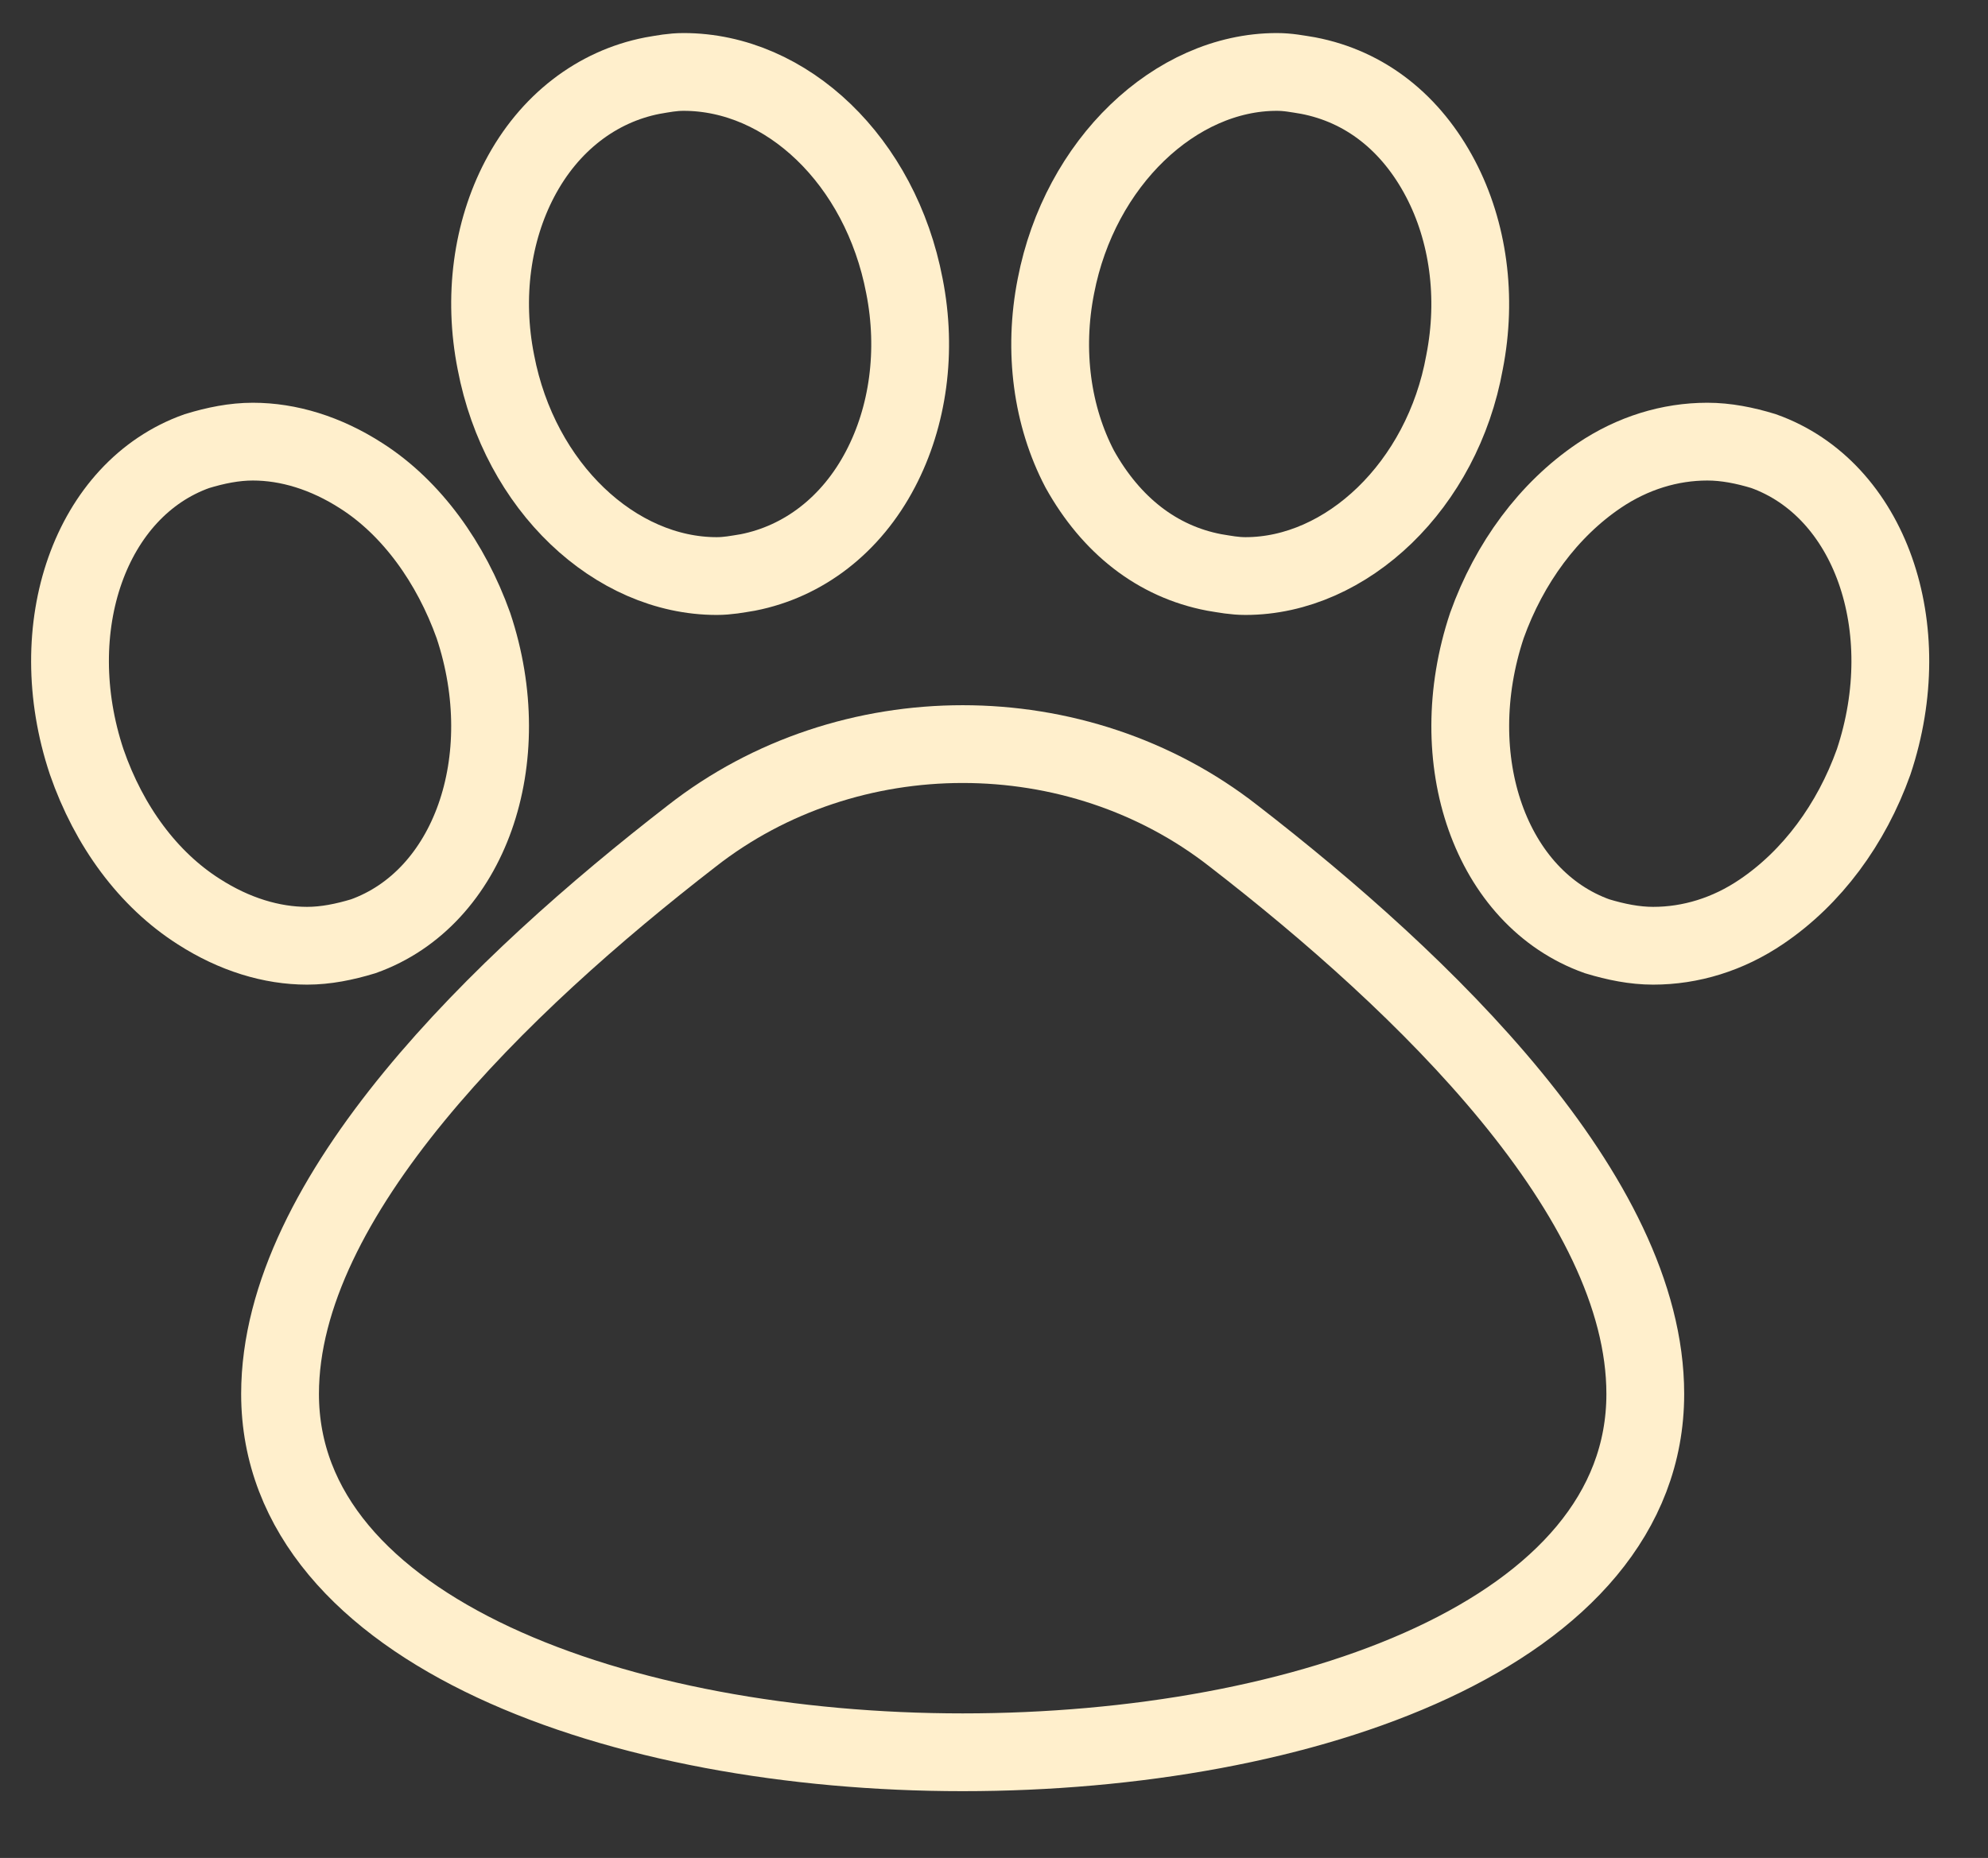
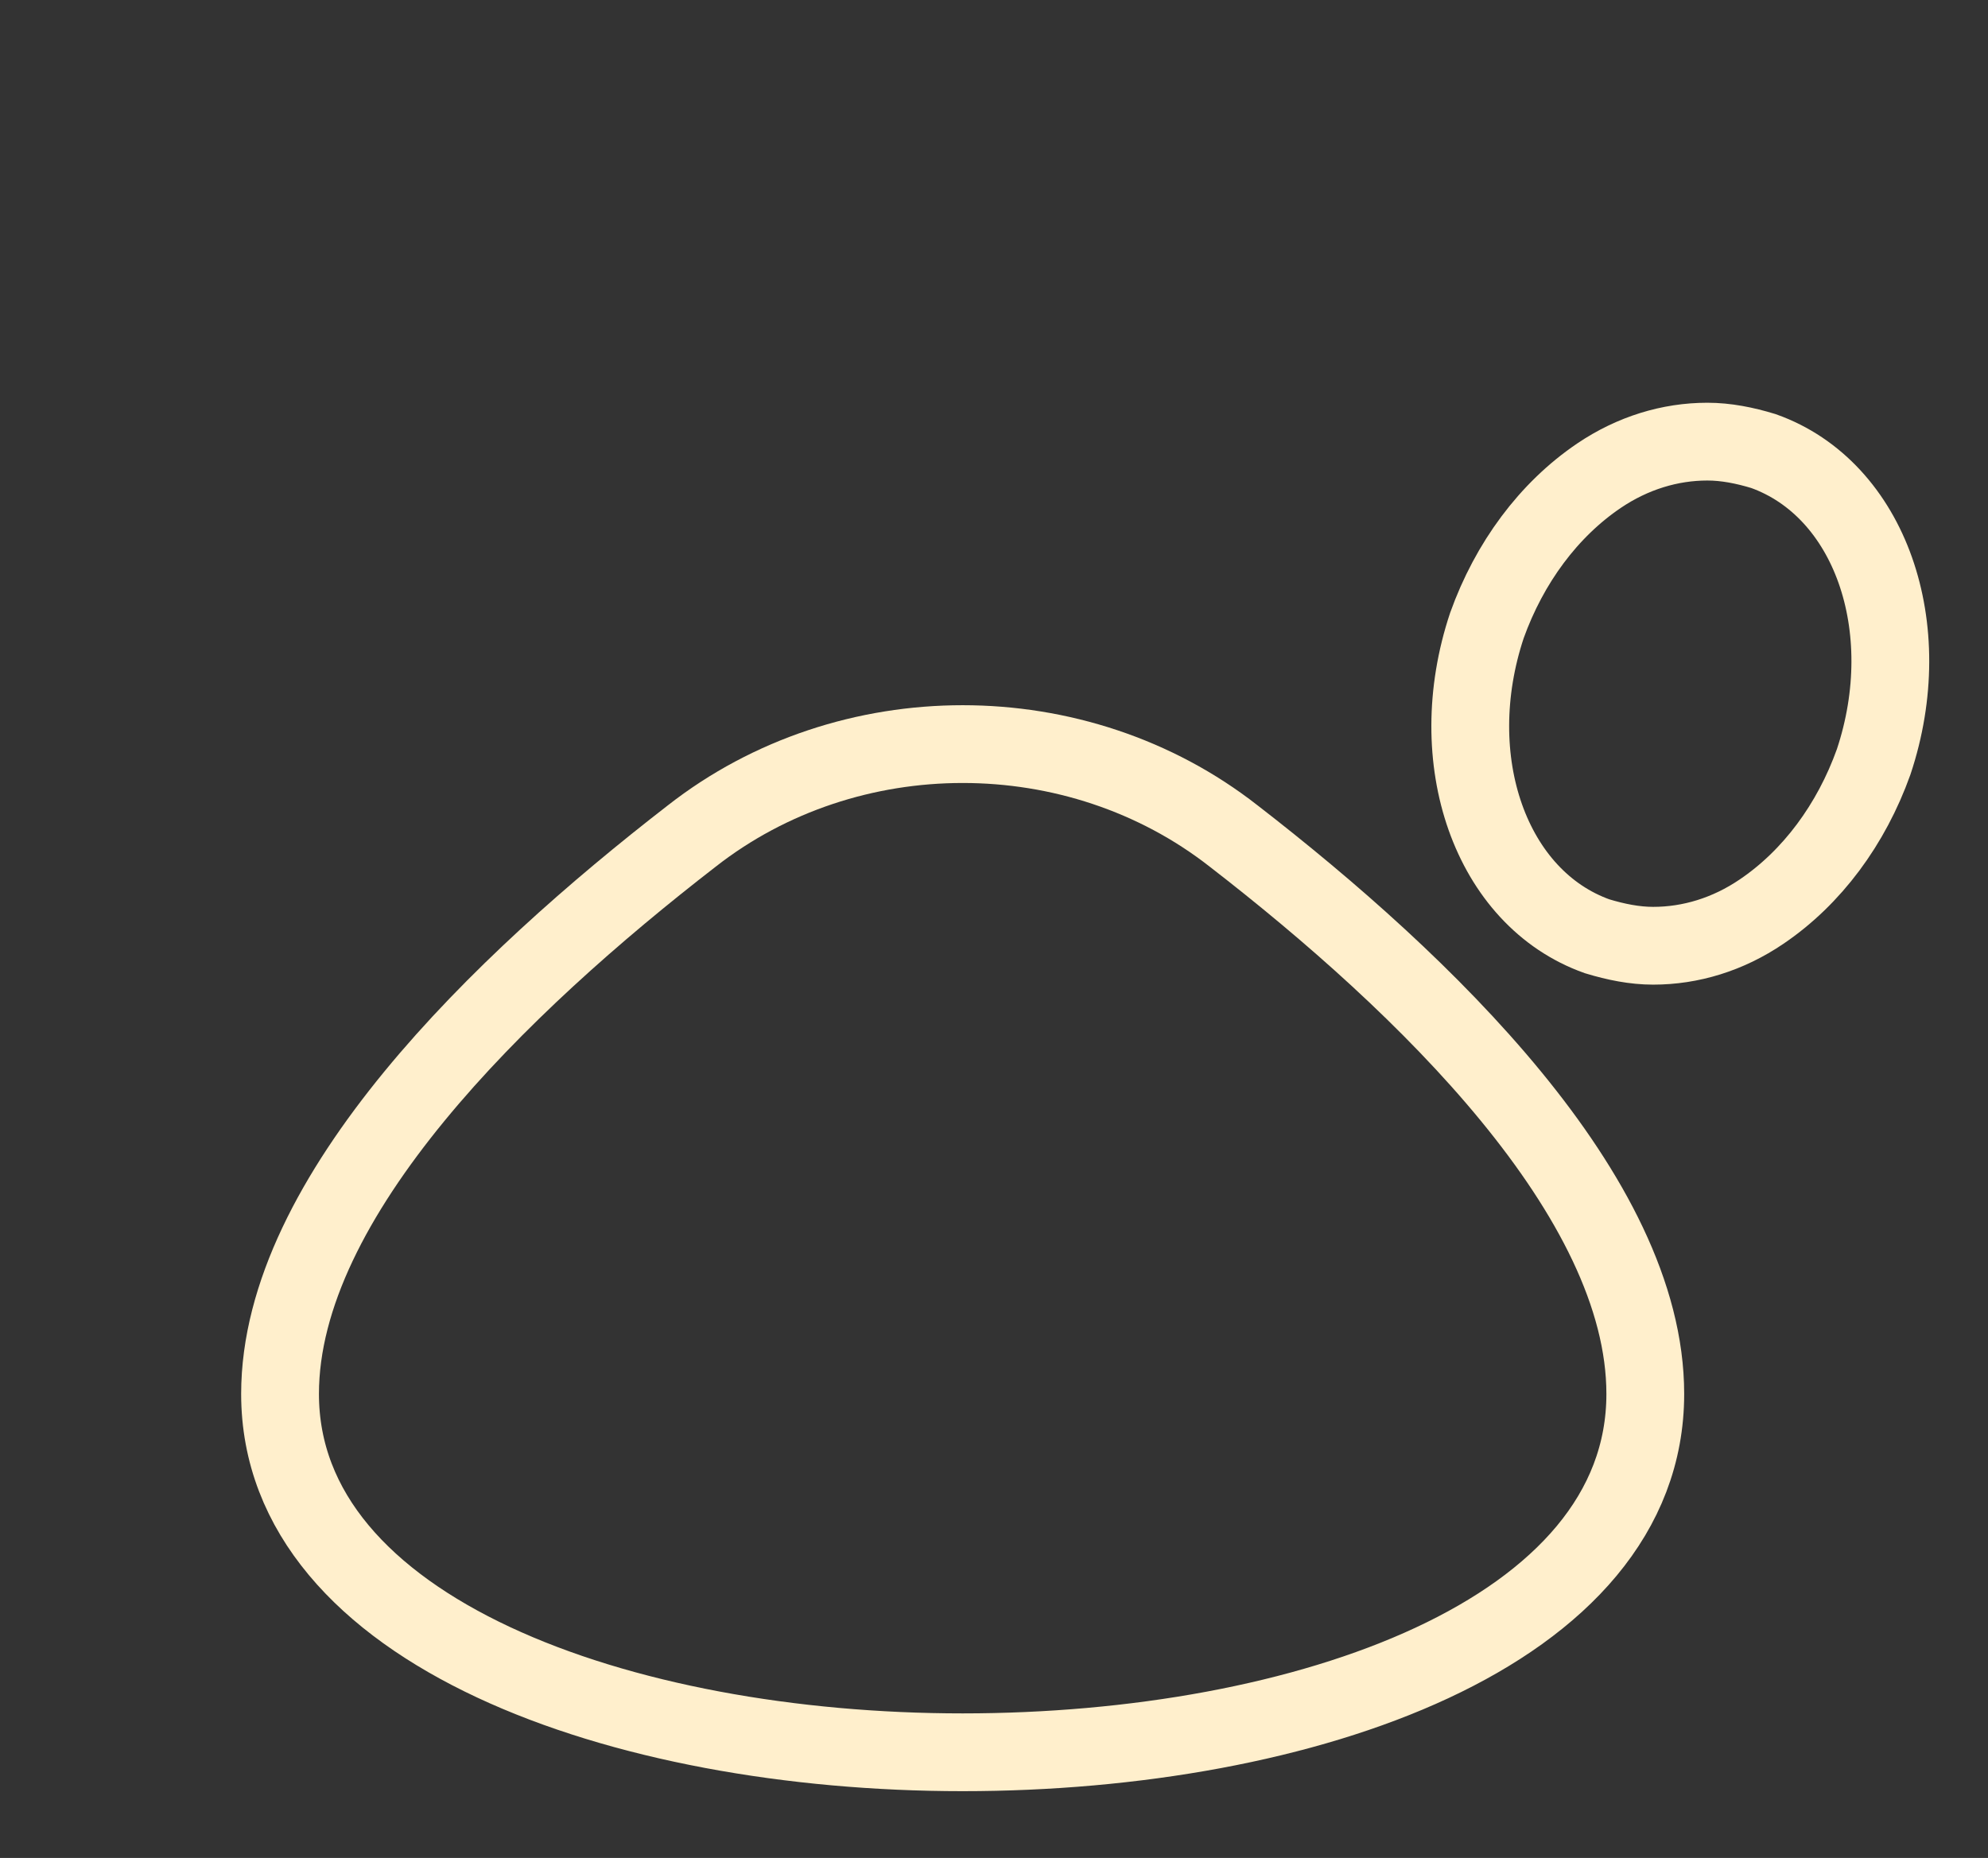
<svg xmlns="http://www.w3.org/2000/svg" width="46" height="43" viewBox="0 0 46 43" fill="none">
  <rect x="0" y="0" width="46" height="43" fill="#333333" stroke="none" />
  <g clip-path="url(#clip0_329_1598)">
-     <path fill-rule="evenodd" clip-rule="evenodd" d="M16.584 13.332C16.84 13.332 17.052 13.29 17.308 13.248C18.586 12.996 19.694 12.157 20.374 10.856C21.012 9.639 21.226 8.128 20.927 6.617C20.374 3.722 18.203 1.665 15.817 1.665C15.561 1.665 15.349 1.707 15.093 1.751C13.815 2.001 12.707 2.841 12.025 4.141C11.387 5.358 11.174 6.869 11.474 8.381C12.025 11.276 14.241 13.332 16.584 13.332Z" stroke="#FFEFCC" stroke-width="1.8" />
-     <path fill-rule="evenodd" clip-rule="evenodd" d="M10.954 14.476C10.436 13.027 9.526 11.755 8.359 11.011C7.539 10.483 6.675 10.221 5.851 10.221C5.421 10.221 4.989 10.308 4.555 10.441C2.092 11.316 0.968 14.519 2.006 17.633C2.523 19.125 3.43 20.354 4.6 21.098C5.421 21.626 6.286 21.888 7.105 21.888C7.539 21.888 7.97 21.8 8.404 21.669C10.866 20.792 11.993 17.589 10.954 14.476Z" stroke="#FFEFCC" stroke-width="1.8" />
-     <path fill-rule="evenodd" clip-rule="evenodd" d="M28.094 13.248C28.351 13.29 28.563 13.332 28.819 13.332C31.162 13.332 33.376 11.234 33.888 8.381C34.185 6.869 33.971 5.358 33.334 4.141C32.653 2.841 31.588 2.001 30.268 1.749C30.012 1.707 29.8 1.665 29.543 1.665C27.2 1.665 24.984 3.763 24.433 6.619C24.134 8.128 24.346 9.639 24.984 10.856C25.709 12.157 26.774 12.996 28.094 13.248Z" stroke="#FFEFCC" stroke-width="1.8" />
    <path fill-rule="evenodd" clip-rule="evenodd" d="M40.803 10.439C40.373 10.308 39.939 10.221 39.507 10.221C38.642 10.221 37.778 10.483 36.999 11.009C35.832 11.799 34.925 13.027 34.406 14.474C33.368 17.589 34.492 20.792 36.956 21.669C37.389 21.8 37.821 21.888 38.253 21.888C39.118 21.888 39.984 21.626 40.761 21.098C41.928 20.308 42.836 19.081 43.354 17.633C44.392 14.519 43.268 11.316 40.803 10.439Z" stroke="#FFEFCC" stroke-width="1.8" />
    <path fill-rule="evenodd" clip-rule="evenodd" d="M28.547 19.35C26.736 17.931 24.506 17.221 22.276 17.221C20.046 17.221 17.816 17.931 16.005 19.35C11.591 22.766 6.48 27.691 6.48 32.26C6.48 37.759 14.378 40.554 22.276 40.554C30.174 40.554 38.07 37.803 38.07 32.26C38.07 27.691 32.961 22.766 28.547 19.35Z" stroke="#FFEFCC" stroke-width="1.8" />
  </g>
  <defs>
    <clipPath id="clip0_329_1598">
      <rect width="45.36" height="42" fill="white" transform="translate(0 0.11)" />
    </clipPath>
  </defs>
</svg>